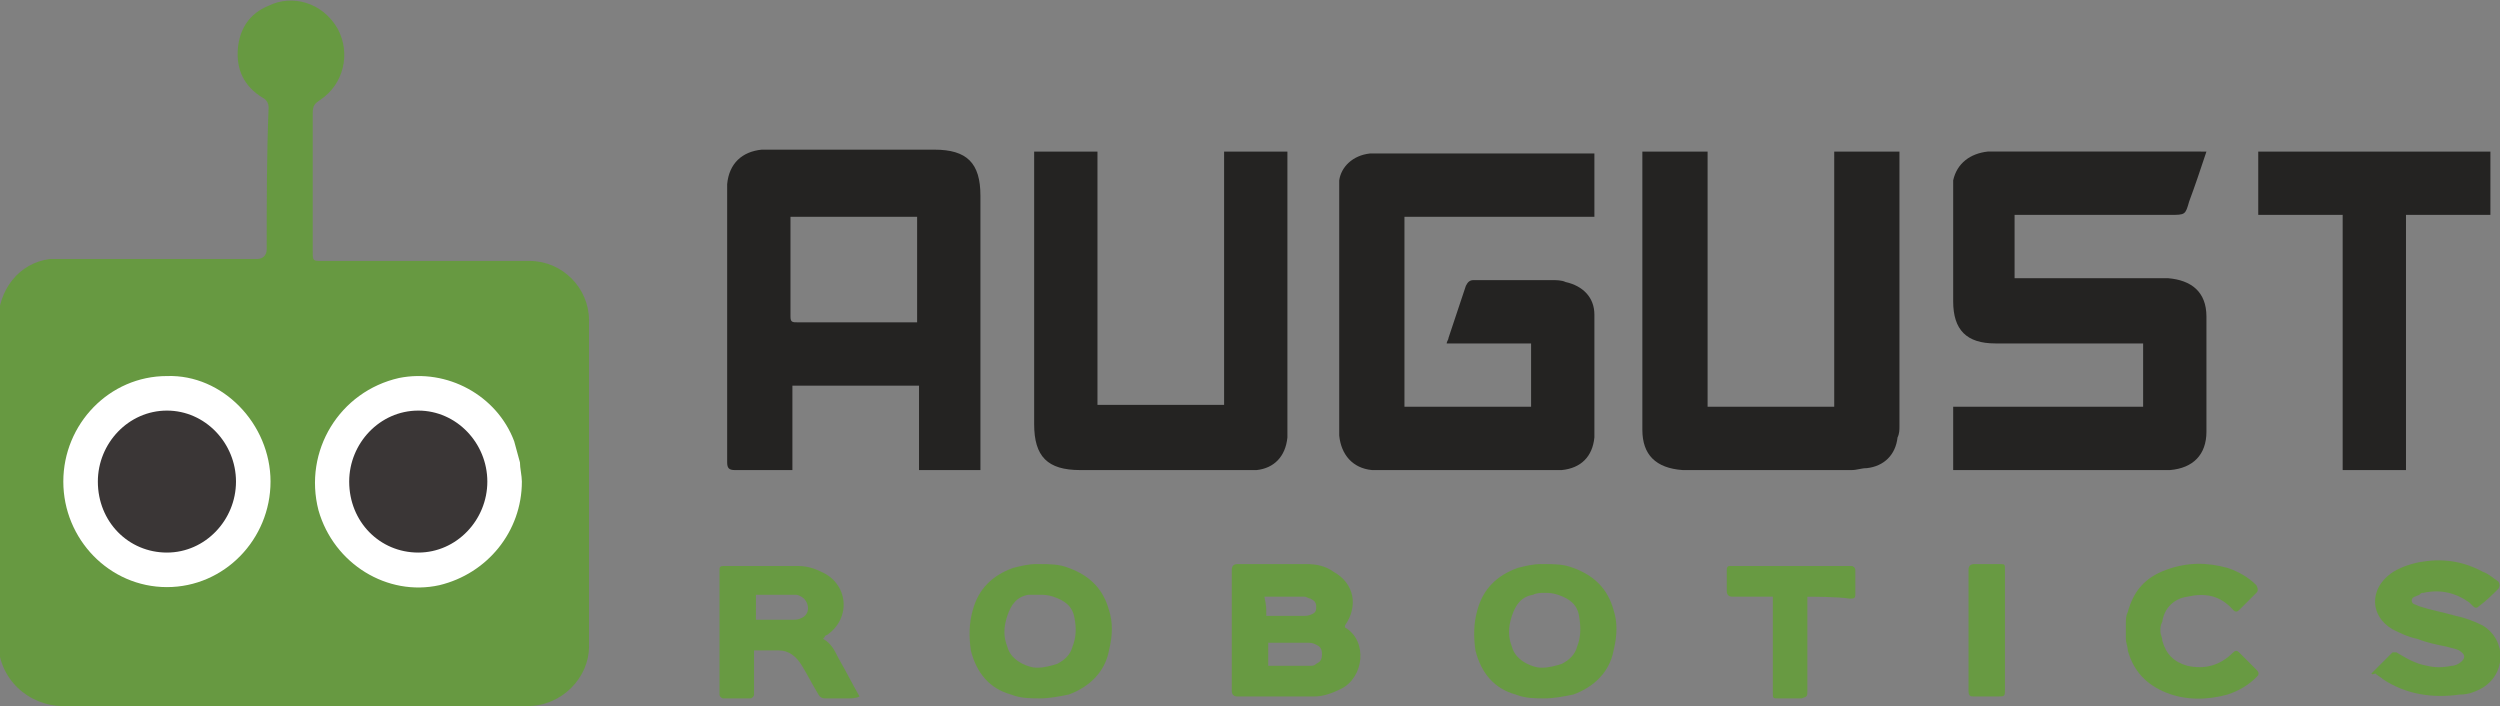
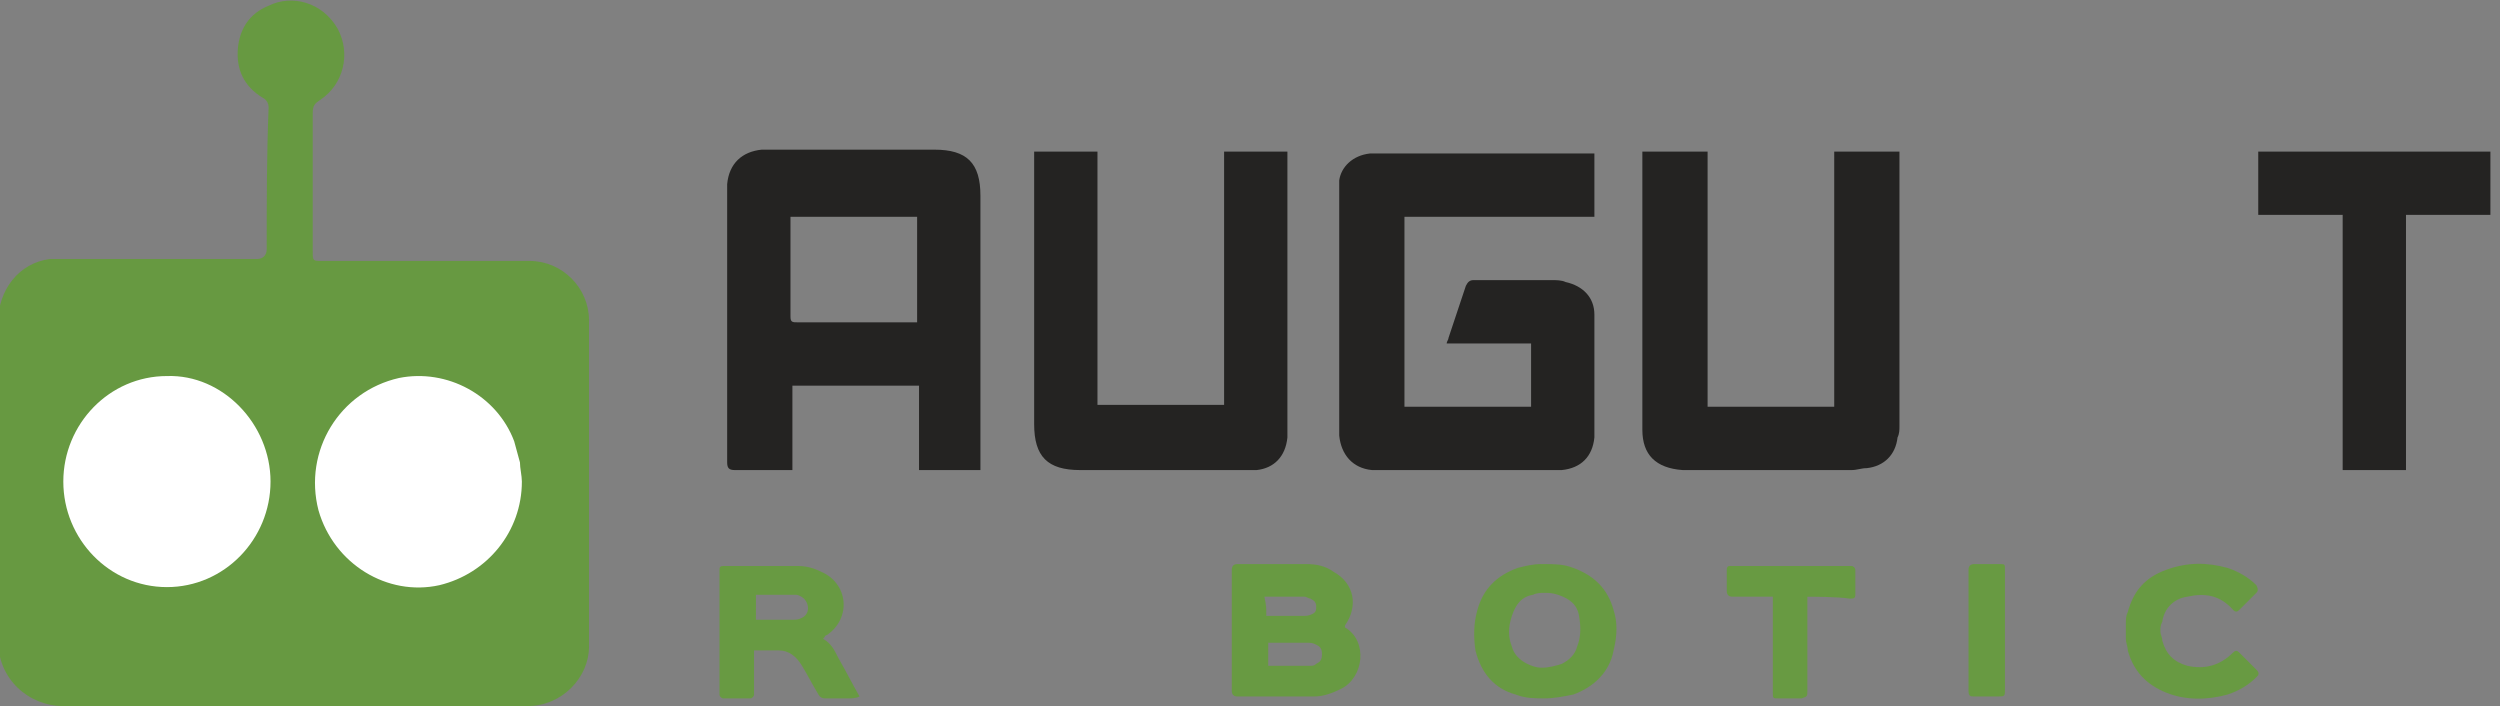
<svg xmlns="http://www.w3.org/2000/svg" version="1.1" id="Layer_1" x="0px" y="0px" viewBox="0 0 130.3 36.8" style="enable-background:new 0 0 130.3 36.8;" xml:space="preserve">
  <rect x="0" y="0" width="130.3" height="36.8" fill="#808080" stroke="none" />
  <style type="text/css">
	.st0{fill:#679941;}
	.st1{fill:#FFFFFF;}
	.st2{fill:#3A3636;}
	.st3{fill:#242322;}
	.st4{fill:#689A42;}
</style>
  <path class="st0" d="M3.3,36.8c-1.8,0-3.4-1.4-3.4-3.4c0-5.5,0-11.1,0-16.6c0-1.7,1.1-3.1,2.7-3.3c0.2,0,0.3,0,0.5,0  c3.4,0,6.9,0,10.3,0c0.3,0,0.5-0.2,0.5-0.5c0-2.5,0-4.9,0.1-7.4c0-0.2-0.1-0.4-0.3-0.5c-1-0.6-1.4-1.5-1.3-2.6  c0.1-1,0.6-1.8,1.6-2.2c1.2-0.6,2.8-0.2,3.6,1.2c0.7,1.3,0.3,2.9-0.9,3.7c-0.3,0.2-0.4,0.3-0.4,0.7c0,2.4,0,4.8,0,7.2  c0,0.5,0,0.5,0.5,0.5c3.6,0,7.2,0,10.8,0c1.7,0,3.1,1.4,3.1,3.1c0,5.7,0,11.3,0,17c0,1.6-1.4,3.1-3.2,3.1  C23.7,36.8,7.3,36.8,3.3,36.8z" />
  <path class="st1" d="M8.7,30.6c3,0,5.4-2.5,5.4-5.5s-2.5-5.6-5.4-5.5c-3,0-5.4,2.5-5.4,5.5C3.3,28.1,5.7,30.6,8.7,30.6L8.7,30.6z" />
  <path class="st1" d="M27.2,25.1c0-0.3-0.1-0.7-0.1-1c-0.1-0.4-0.2-0.7-0.3-1.1c-0.9-2.4-3.5-3.8-6-3.3c-3.1,0.7-5,3.8-4.2,6.9  c0.8,2.8,3.6,4.5,6.3,3.9C25.4,29.9,27.2,27.7,27.2,25.1L27.2,25.1z" />
-   <path class="st2" d="M12.3,25.1c0,2-1.6,3.7-3.6,3.7s-3.6-1.6-3.6-3.7c0-2,1.6-3.7,3.6-3.7S12.3,23.1,12.3,25.1z" />
-   <path class="st2" d="M25.4,25.1c0,2-1.6,3.7-3.6,3.7s-3.6-1.6-3.6-3.7c0-2,1.6-3.7,3.6-3.7S25.4,23.1,25.4,25.1z" />
  <g>
    <g>
      <path class="st3" d="M47.9,24.5v-4.4h-6.6v4.4h-0.4c-0.9,0-1.7,0-2.6,0c-0.3,0-0.4-0.1-0.4-0.4c0-4.6,0-14.3,0-14.5    c0.1-1.1,0.8-1.7,1.8-1.8c0.2,0,6.2,0,9,0c1.7,0,2.4,0.7,2.4,2.4c0,4.6,0,9.2,0,13.8v0.5H47.9z M47.8,16.8v-5.5h-6.6    c0,0.1,0,0.2,0,0.3c0,1.6,0,3.2,0,4.9c0,0.3,0.1,0.3,0.4,0.3c2,0,4,0,5.9,0C47.6,16.8,47.7,16.8,47.8,16.8z" />
      <path class="st3" d="M83.1,8v3.3h-9.9v9.9h6.6v-3.3h-4.4c0-0.1,0.1-0.2,0.1-0.3c0.3-0.9,0.6-1.8,0.9-2.7c0.1-0.2,0.2-0.3,0.4-0.3    c1.4,0,2.7,0,4.1,0c0.2,0,0.5,0,0.7,0.1c0.9,0.2,1.5,0.8,1.5,1.7c0,0.6,0,1.2,0,1.7c0,1.4,0,2.7,0,4.1c0,0.2,0,0.4,0,0.6    c-0.1,1-0.7,1.6-1.7,1.7c-0.2,0-0.5,0-0.7,0c-2.8,0-5.7,0-8.5,0c-0.2,0-0.5,0-0.7,0c-1-0.1-1.6-0.8-1.7-1.8c0-0.2,0-0.3,0-0.5    c0-4,0-8.1,0-12.1c0-0.2,0,0,0-0.7c0.1-0.7,0.7-1.3,1.6-1.4c0.2,0,0.4,0,0.6,0c3.6,0,7.1,0,10.7,0C82.8,8,82.9,8,83.1,8L83.1,8z" />
-       <path class="st3" d="M115,7.9c-0.3,0.9-0.6,1.8-0.9,2.6c-0.2,0.7-0.2,0.7-1,0.7c-2.6,0-5.1,0-7.7,0c-0.1,0-0.3,0-0.4,0v3.3    c0.1,0,0.3,0,0.4,0c2.4,0,4.7,0,7.1,0c0.2,0,0.3,0,0.5,0c1.2,0.1,2,0.7,2,2c0,2,0,4,0,6c0,1.2-0.7,1.9-1.9,2c-0.1,0-0.3,0-0.4,0    c-3.5,0-7,0-10.5,0c-0.1,0-0.3,0-0.4,0v-3.3h9.9v-3.3h-0.4c-2.3,0-4.7,0-7,0c-0.1,0-0.2,0-0.3,0c-1.5,0-2.2-0.7-2.2-2.2    c0-1.8,0-3.7,0-5.6c0-0.2,0,0,0-0.7c0.2-0.9,0.9-1.4,1.8-1.5c0.2,0,0.3,0,0.5,0c3.5,0,7.1,0,10.6,0C114.7,7.9,114.8,7.9,115,7.9    L115,7.9z" />
      <path class="st3" d="M89,7.9v13.3h6.6V7.9H99c0,0.1,0,0.2,0,0.3c0,4.7,0,9.3,0,14c0,0.2,0,0.4-0.1,0.6c-0.1,0.9-0.7,1.5-1.6,1.6    c-0.3,0-0.5,0.1-0.8,0.1c-2.8,0-5.7,0-8.5,0c-0.1,0-0.2,0-0.3,0c-1.4-0.1-2.1-0.8-2.1-2.1c0-3,0-5.9,0-8.9c0-1.7,0-5.6,0-5.6    S89,7.9,89,7.9z" />
      <path class="st3" d="M63.8,7.9h3.3c0,0.1,0,0.2,0,0.4c0,4.6,0,9.3,0,13.9c0,0.2,0,0.4,0,0.6c-0.1,1-0.7,1.6-1.6,1.7    c-0.2,0-0.5,0-0.7,0c-2.8,0-5.7,0-8.5,0c-1.7,0-2.4-0.7-2.4-2.4c0-4.6,0-9.2,0-13.8c0-0.1,0-0.3,0-0.4h3.3v13.2h6.6V7.9L63.8,7.9z    " />
      <path class="st3" d="M129.8,7.9v3.3h-4.4v13.3h-3.3V11.2h-4.4V7.9H129.8L129.8,7.9z" />
    </g>
    <g>
      <path class="st4" d="M70.1,32.7c1.2,0.7,1,2.6-0.2,3.2c-0.4,0.2-0.9,0.4-1.4,0.4c-1.3,0-2.6,0-4,0c-0.2,0-0.3-0.1-0.3-0.3    c0-2.1,0-4.2,0-6.3c0-0.2,0.1-0.3,0.3-0.3c1.2,0,2.4,0,3.6,0c0.5,0,1,0.1,1.4,0.4c1.1,0.6,1.3,1.8,0.6,2.8    C70.1,32.6,70.1,32.7,70.1,32.7L70.1,32.7z M66,34.7c0.8,0,1.6,0,2.3,0c0.1,0,0.2,0,0.3-0.1c0.2-0.1,0.3-0.2,0.3-0.5    c0-0.3-0.1-0.4-0.3-0.5c-0.2-0.1-0.3-0.1-0.5-0.1c-0.7,0-1.4,0-2,0V34.7z M66,32.1c0.7,0,1.3,0,1.9,0c0.2,0,0.3,0,0.5-0.1    c0.2-0.1,0.2-0.2,0.2-0.4c0-0.2-0.1-0.3-0.3-0.4c-0.1,0-0.2-0.1-0.3-0.1c-0.7,0-1.4,0-2.1,0C66,31.6,66,31.6,66,32.1L66,32.1z" />
      <path class="st4" d="M42.9,33.3c0.4,0.2,0.6,0.6,0.8,1c0.4,0.7,0.7,1.3,1.1,2c-0.2,0.1-0.4,0.1-0.6,0.1c-0.4,0-0.8,0-1.2,0    c-0.2,0-0.3-0.1-0.4-0.3c-0.3-0.5-0.5-0.9-0.8-1.4c-0.3-0.5-0.7-0.8-1.2-0.8c-0.4,0-0.9,0-1.3,0v2.3c0,0.1-0.1,0.2-0.2,0.2    c-0.5,0-0.9,0-1.4,0c-0.1,0-0.2-0.1-0.2-0.2c0-0.1,0-0.2,0-0.2c0-2,0-4,0-6.1c0-0.1,0-0.2,0-0.2c0-0.1,0-0.2,0.2-0.2    c0,0,0.1,0,0.1,0c1.3,0,2.5,0,3.8,0c0.4,0,0.8,0.1,1.2,0.3c1.4,0.6,1.6,2.4,0.3,3.3C43,33.1,43,33.2,42.9,33.3L42.9,33.3z     M39.4,32.3c0.7,0,1.3,0,1.9,0c0.2,0,0.3,0,0.5-0.1c0.4-0.2,0.4-0.7,0.1-1c-0.1-0.1-0.3-0.2-0.4-0.2c-0.7,0-1.4,0-2.1,0V32.3    L39.4,32.3z" />
-       <path class="st4" d="M123.6,35.1c0.4-0.4,0.7-0.7,1.1-1.1c0,0,0.1,0,0.2,0c0.5,0.3,1,0.6,1.6,0.7c0.4,0.1,0.8,0.1,1.3,0    c0.3,0,0.9-0.4,0.5-0.7c-0.2-0.2-0.5-0.2-0.8-0.3c-0.5-0.1-1-0.2-1.5-0.4c-0.5-0.1-0.9-0.3-1.3-0.5c-1.2-0.7-1.2-2.1-0.1-2.9    c0.4-0.3,1-0.5,1.5-0.6c1.1-0.2,2.2-0.1,3.3,0.5c0.3,0.1,0.5,0.3,0.8,0.5c0.1,0.1,0.1,0.3,0,0.4c-0.3,0.3-0.6,0.6-1,0.9    c-0.1,0.1-0.2,0.1-0.3,0c-0.1-0.1-0.1-0.1-0.2-0.2c-0.7-0.5-1.5-0.7-2.4-0.5c-0.1,0-0.1,0-0.2,0.1c-0.2,0.1-0.4,0.1-0.4,0.3    c0,0.2,0.2,0.2,0.4,0.3c0.6,0.2,1.2,0.3,1.9,0.5c0.5,0.1,1,0.3,1.4,0.5c1.3,0.8,1.2,2.6-0.1,3.3c-0.4,0.2-0.7,0.3-1.1,0.3    c-1.4,0.2-2.8,0-4-0.8c-0.1-0.1-0.3-0.2-0.4-0.3C123.6,35.2,123.6,35.1,123.6,35.1L123.6,35.1z" />
      <path class="st4" d="M104.5,35.9c0,0.4,0,0.4-0.4,0.4c-0.4,0-0.8,0-1.2,0c-0.2,0-0.3,0-0.3-0.3c0-2.1,0-4.2,0-6.3    c0-0.2,0.1-0.3,0.3-0.3c0.4,0,0.8,0,1.3,0c0.3,0,0.3,0,0.3,0.3C104.5,30.8,104.5,34.9,104.5,35.9L104.5,35.9z" />
      <path class="st4" d="M84.1,31.8c-0.3-1.1-1-1.8-2.1-2.2c-0.5-0.2-1-0.2-1.5-0.2c0,0,0,0,0,0c0,0,0,0-0.1,0c0,0-0.1,0-0.1,0    c0,0,0,0,0,0c-0.4,0-0.8,0.1-1.2,0.2c-1.1,0.4-1.8,1.1-2.1,2.2c-0.2,0.7-0.2,1.4-0.1,2.1c0.3,1.2,1,2,2.1,2.3    c0.5,0.2,1,0.2,1.5,0.2c0,0,0,0,0,0v0c0,0,0,0,0,0c0.5,0,1-0.1,1.5-0.2c1.1-0.4,1.9-1.2,2.1-2.3C84.3,33.1,84.3,32.4,84.1,31.8    L84.1,31.8z M82.2,33.7c-0.1,0.4-0.4,0.7-0.8,0.9c-0.3,0.1-0.7,0.2-1,0.2c0,0,0,0,0,0c0,0-0.1,0-0.1,0c-0.2,0-0.5-0.1-0.7-0.2    c-0.4-0.2-0.7-0.5-0.8-0.9c-0.2-0.5-0.2-1,0-1.6c0.2-0.6,0.5-1,1.1-1.1c0.2-0.1,0.4-0.1,0.6-0.1c0.2,0,0.4,0,0.7,0.1    c0.6,0.2,1,0.5,1.1,1.1C82.4,32.7,82.4,33.2,82.2,33.7L82.2,33.7z" />
-       <path class="st4" d="M57.8,31.8c-0.3-1.1-1-1.8-2.1-2.2c-0.5-0.2-1-0.2-1.5-0.2c0,0,0,0,0,0c0,0,0,0-0.1,0c0,0-0.1,0-0.1,0    c0,0,0,0,0,0c-0.4,0-0.8,0.1-1.2,0.2c-1.1,0.4-1.8,1.1-2.1,2.2c-0.2,0.7-0.2,1.4-0.1,2.1c0.3,1.2,1,2,2.1,2.3    c0.5,0.2,1,0.2,1.5,0.2c0,0,0,0,0,0v0c0,0,0,0,0,0c0.5,0,1-0.1,1.5-0.2c1.1-0.4,1.9-1.2,2.1-2.3C58,33.1,58,32.4,57.8,31.8    L57.8,31.8z M55.9,33.7c-0.1,0.4-0.4,0.7-0.8,0.9c-0.3,0.1-0.7,0.2-1,0.2c0,0,0,0,0,0c0,0-0.1,0-0.1,0c-0.2,0-0.5-0.1-0.7-0.2    c-0.4-0.2-0.7-0.5-0.8-0.9c-0.2-0.5-0.2-1,0-1.6c0.2-0.6,0.5-1,1.1-1.1C53.8,31,54,31,54.2,31c0.2,0,0.4,0,0.7,0.1    c0.6,0.2,1,0.5,1.1,1.1C56.1,32.7,56.1,33.2,55.9,33.7L55.9,33.7z" />
      <path class="st4" d="M94.2,31.1c0,0.2,0,3.4,0,4.9c0,0.3,0,0.3-0.3,0.4c-0.4,0-0.8,0-1.2,0c-0.3,0-0.3,0-0.3-0.3c0-0.6,0-3.9,0-5    c-0.2,0-1.5,0-2.1,0c-0.2,0-0.3-0.1-0.3-0.3c0-0.4,0-0.7,0-1.1c0-0.2,0.1-0.2,0.2-0.2c0.1,0,6.1,0,6.3,0c0.1,0,0.2,0.1,0.2,0.2    c0,0.4,0,0.8,0,1.3c0,0.2-0.1,0.2-0.3,0.2C95.8,31.1,94.4,31.1,94.2,31.1L94.2,31.1z" />
      <path class="st4" d="M117.6,34.9c-0.3-0.3-0.6-0.6-0.9-0.9c-0.1-0.1-0.2-0.1-0.3,0c-0.7,0.7-1.5,0.9-2.4,0.7    c-0.7-0.2-1.1-0.6-1.3-1.3c0-0.2-0.1-0.3-0.1-0.5c0-0.2,0-0.3,0.1-0.5c0.1-0.7,0.6-1.2,1.3-1.3c0.9-0.2,1.7-0.1,2.4,0.7    c0.1,0.1,0.2,0.1,0.3,0c0.3-0.3,0.6-0.6,0.9-0.9c0.1-0.1,0.1-0.2,0-0.4c-0.4-0.4-0.9-0.7-1.5-0.9c-1.1-0.3-2.1-0.3-3.2,0.1    c-1.1,0.4-1.7,1.1-2,2.2c-0.1,0.2-0.1,0.4-0.1,0.6c0,0,0,0,0,0c0,0,0,0,0,0.1c0,0.1,0,0.2,0,0.3c0,0,0,0,0,0c0,0,0,0,0,0    c0,0,0,0,0,0s0,0,0,0c0,0.1,0,0.2,0,0.3c0,0,0,0,0,0.1c0,0,0,0,0,0c0,0.2,0.1,0.4,0.1,0.6c0.3,1.1,1,1.8,2,2.2    c1,0.4,2.1,0.4,3.2,0.1c0.6-0.2,1.1-0.5,1.5-0.9C117.7,35.2,117.8,35.1,117.6,34.9L117.6,34.9z" />
    </g>
  </g>
</svg>